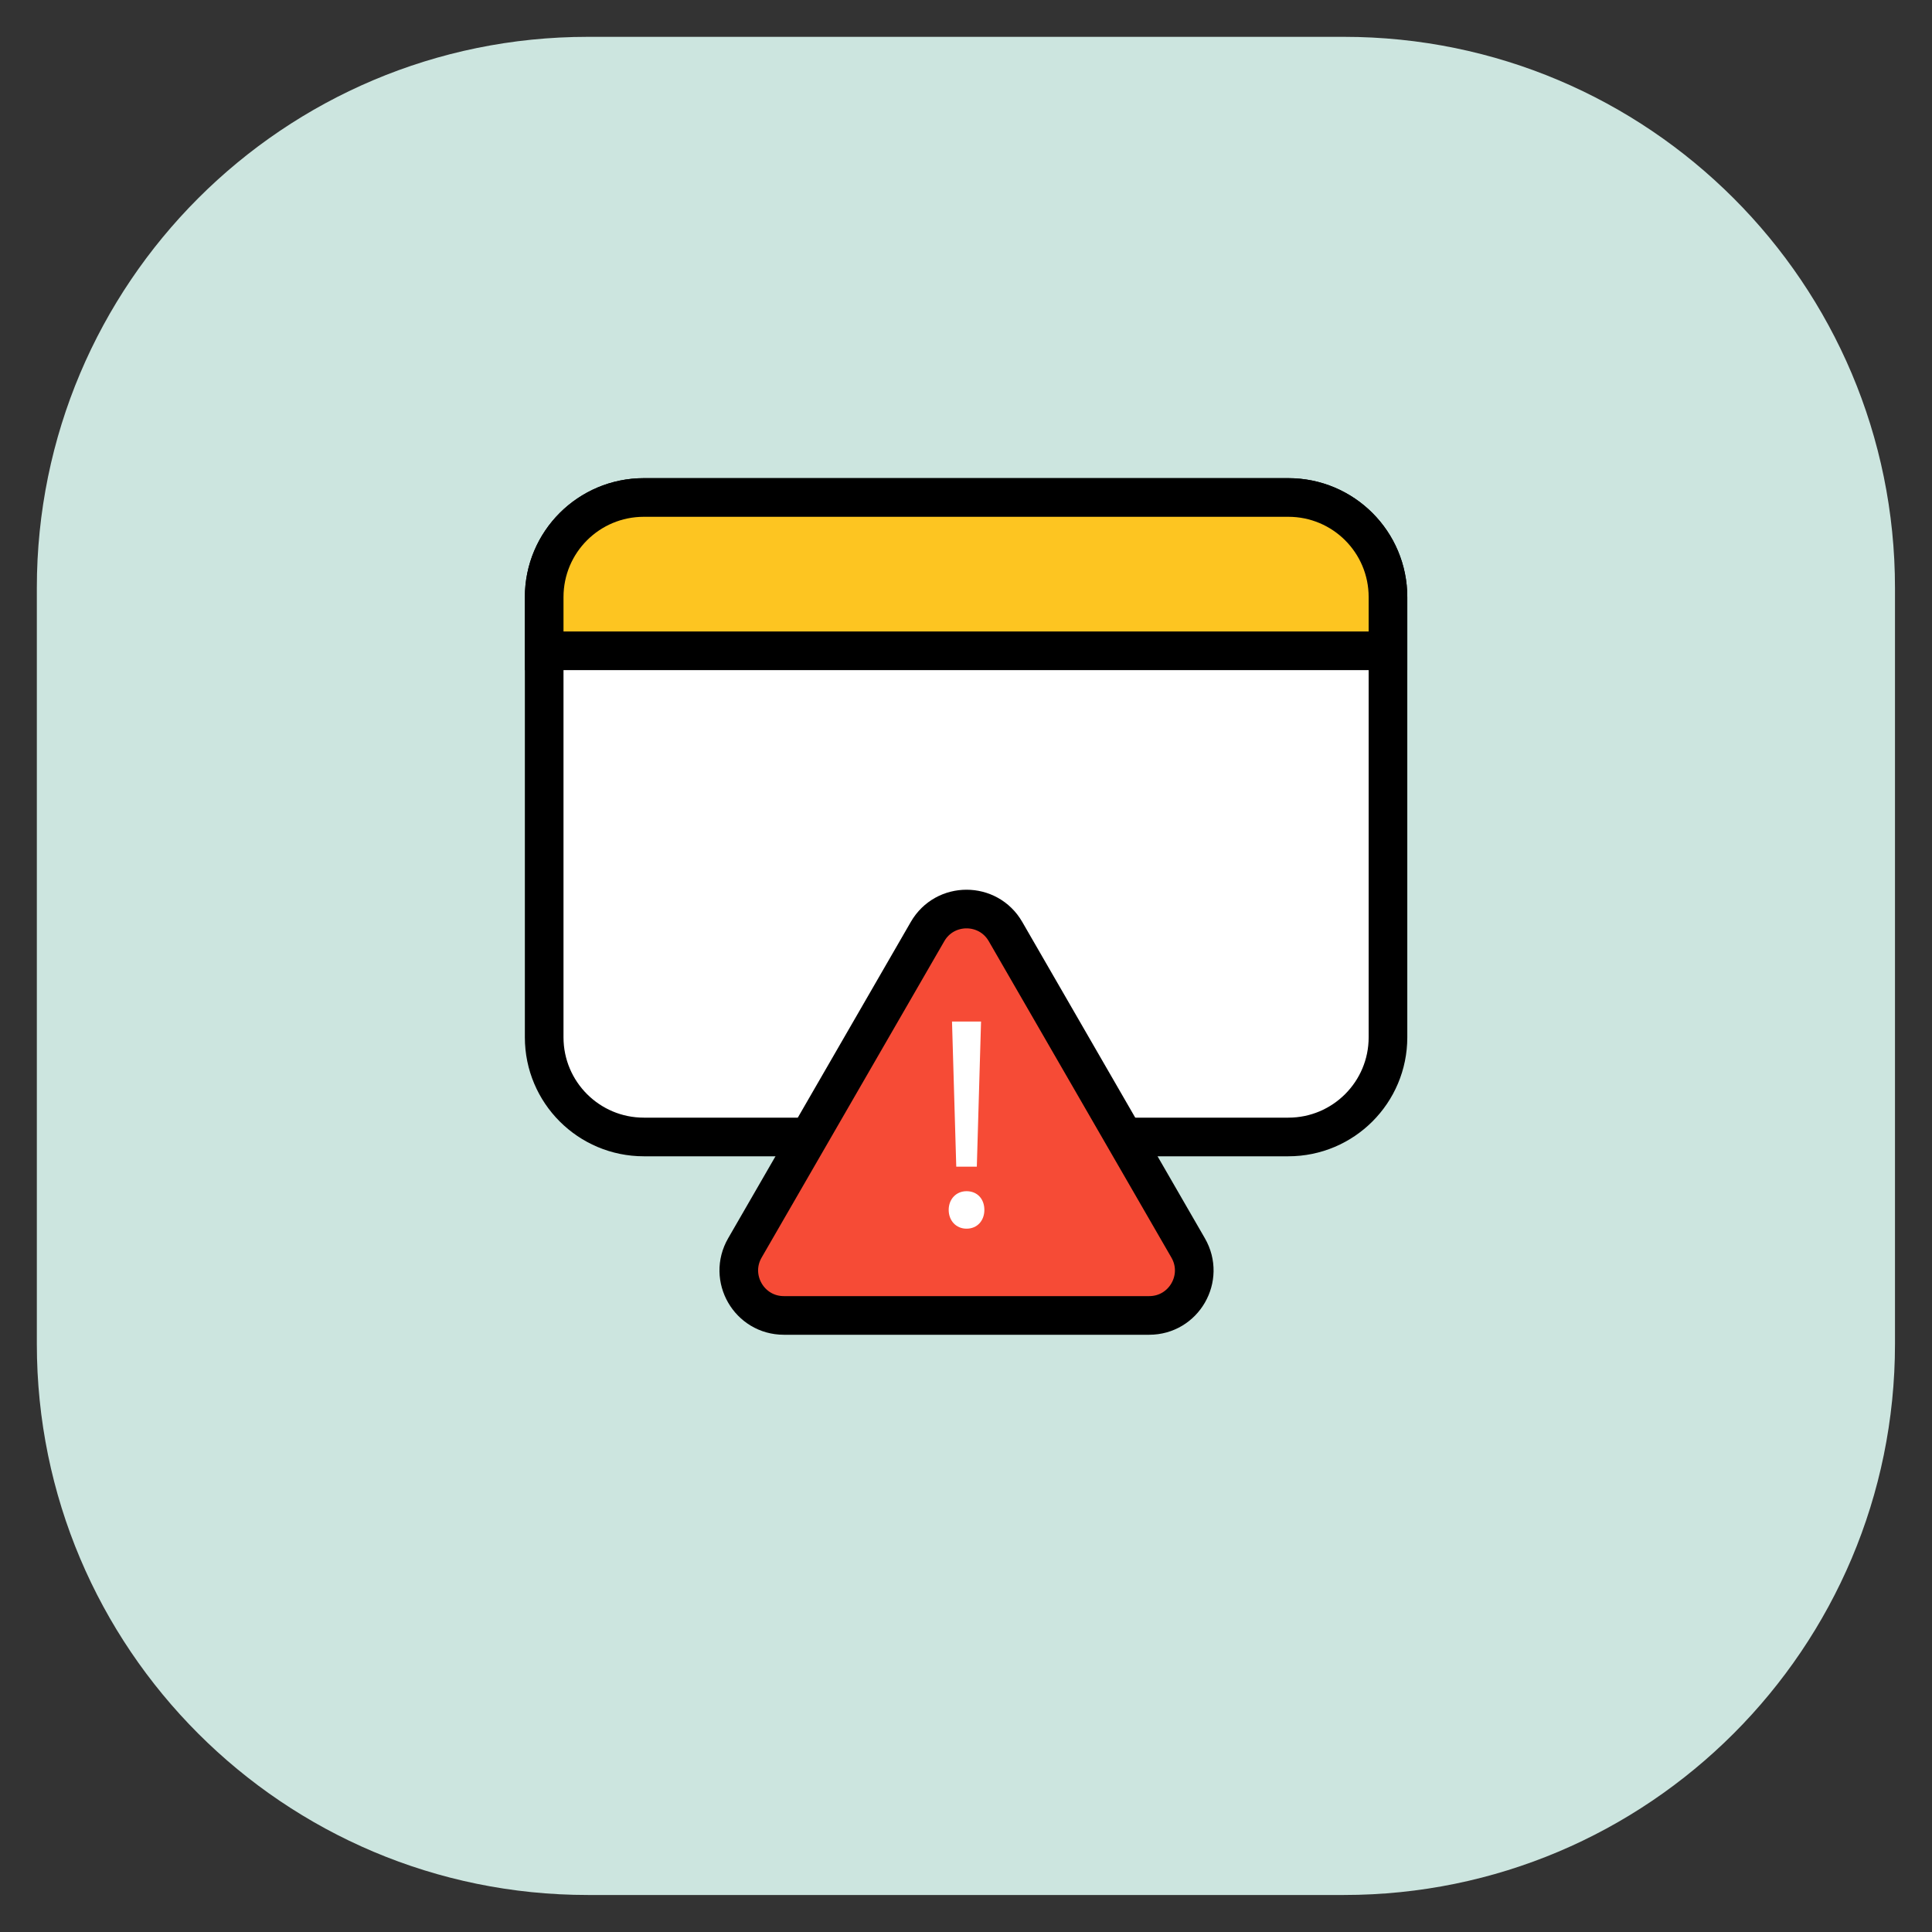
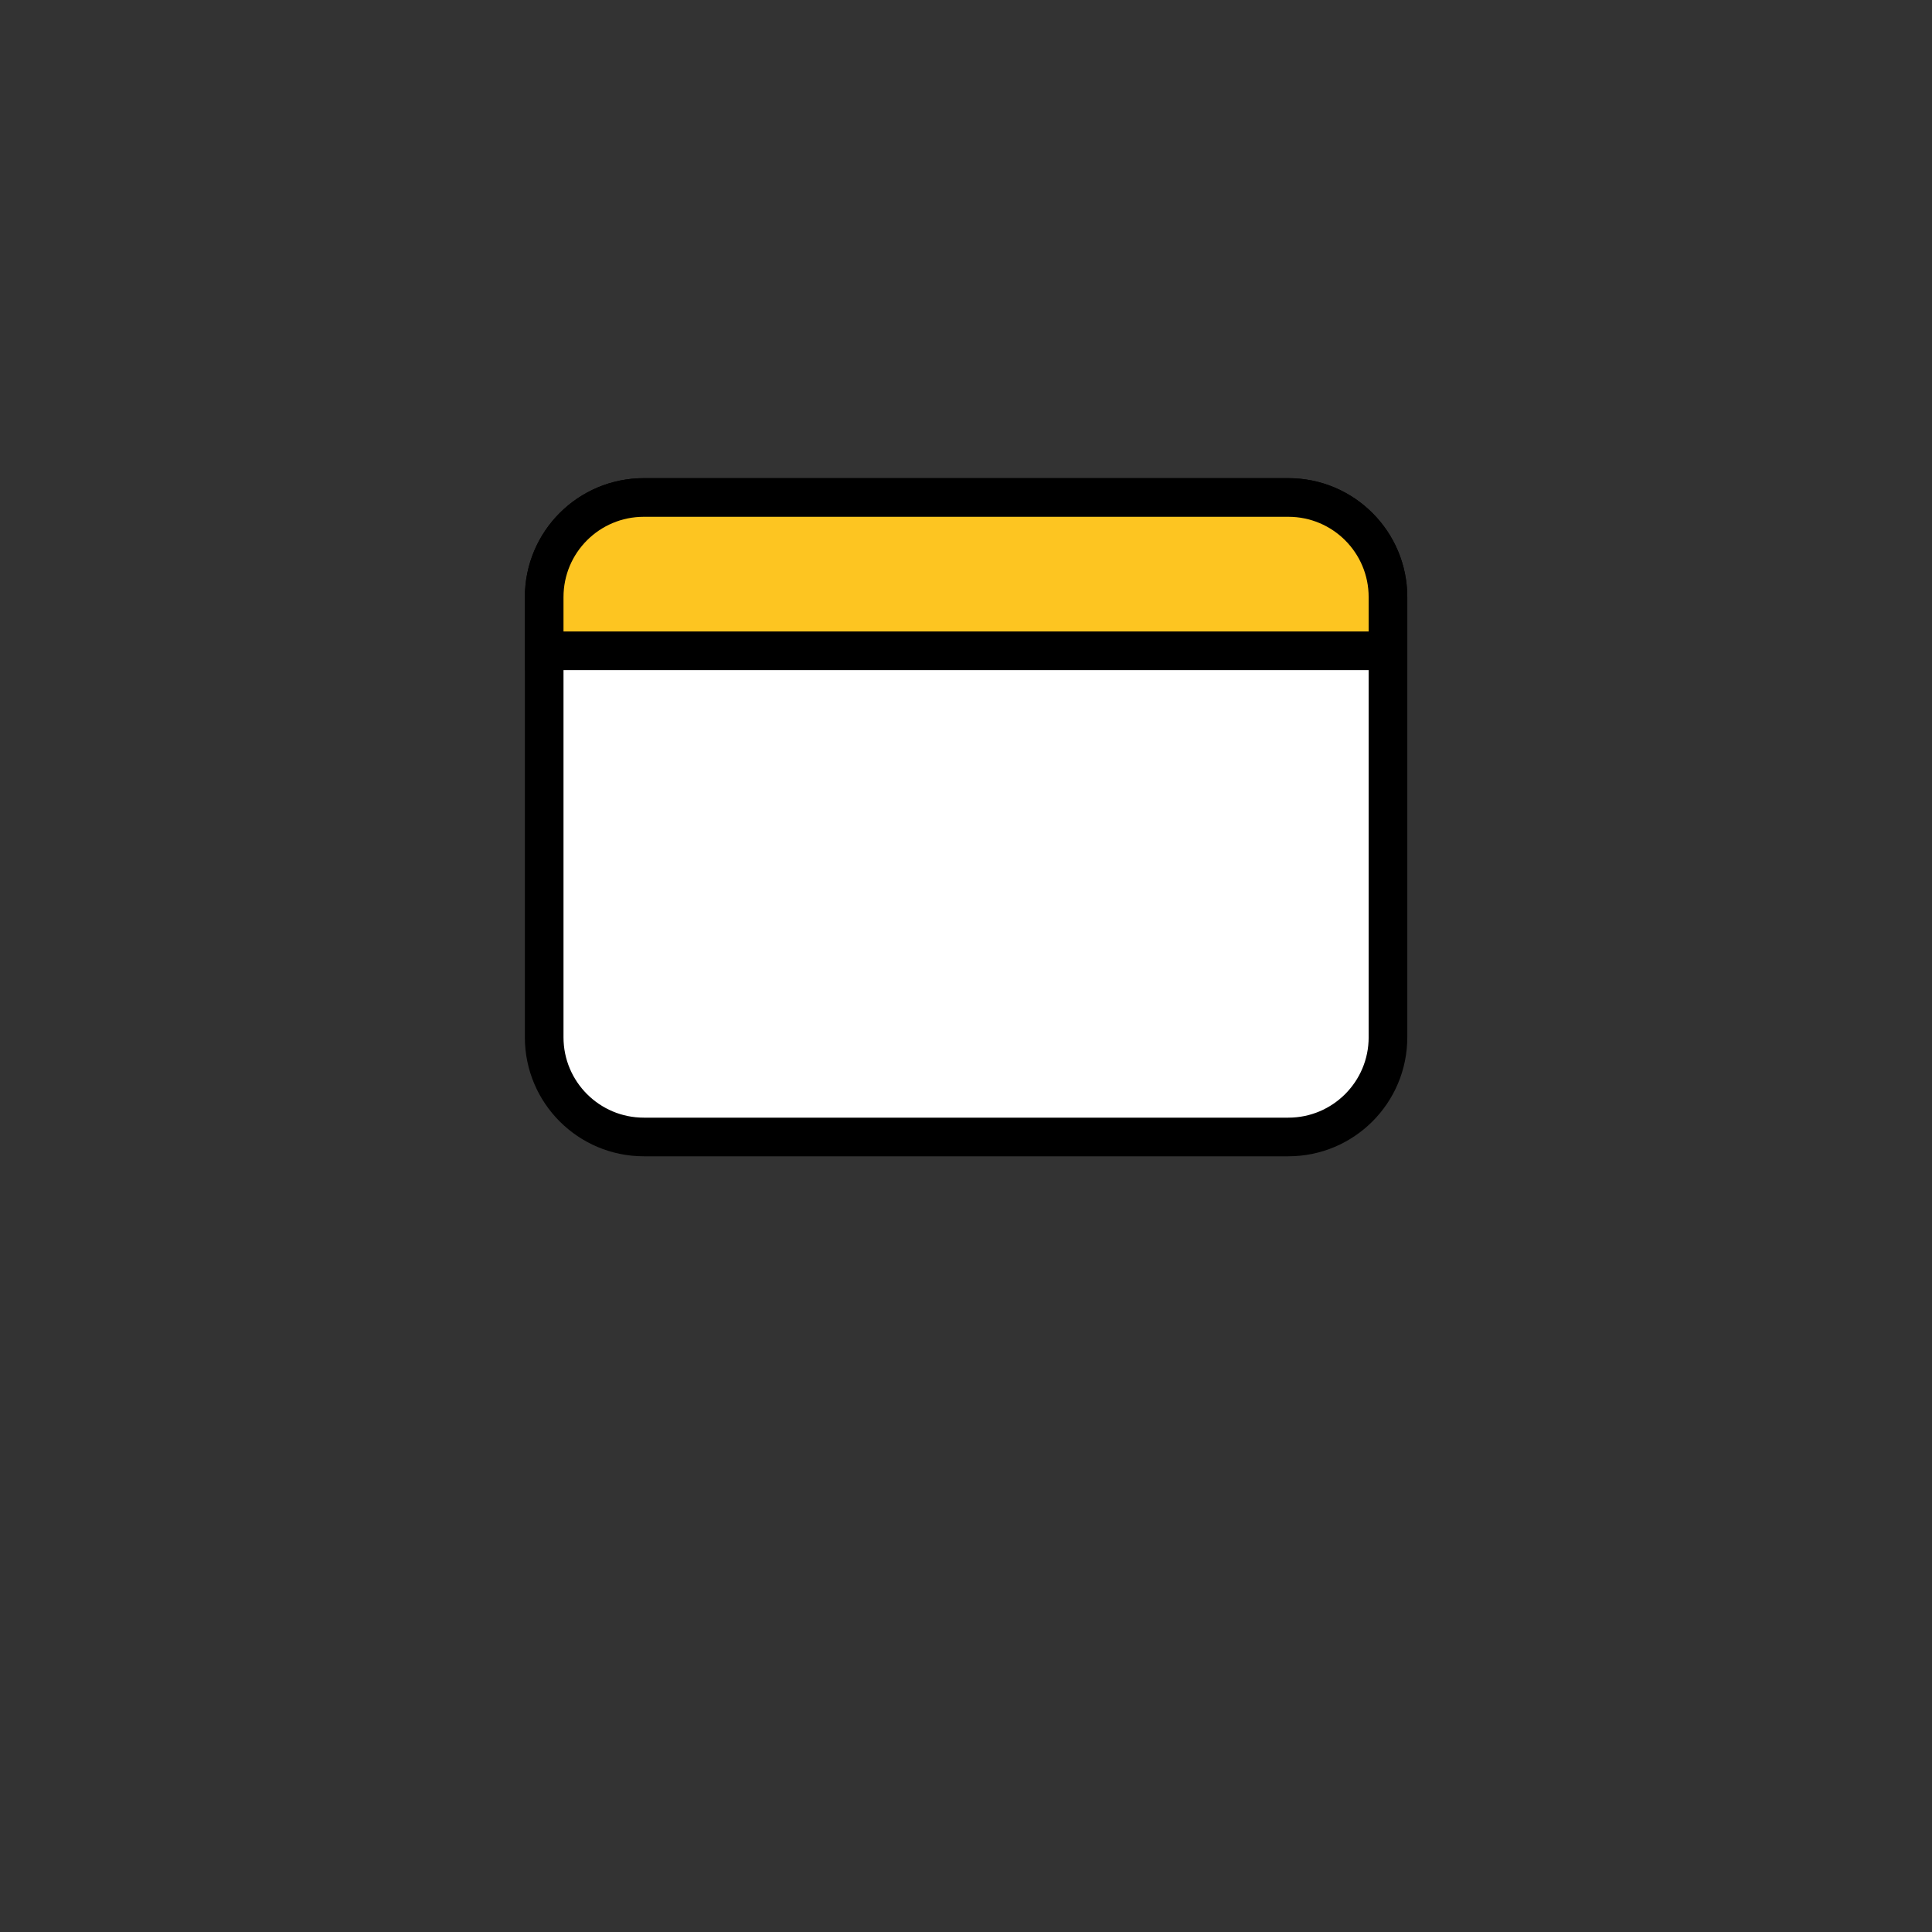
<svg xmlns="http://www.w3.org/2000/svg" width="75" height="75" viewBox="0 0 75 75" fill="none">
  <rect x="0" y="0" width="75" height="75" fill="#333333" stroke="none" />
-   <path d="M52.172 1.43H22.821C11.007 1.43 1.43 11.007 1.43 22.821V52.172C1.43 63.986 11.007 73.563 22.821 73.563H52.172C63.986 73.563 73.563 63.986 73.563 52.172V22.821C73.563 11.007 63.986 1.43 52.172 1.43Z" fill="#CCE5DF" />
  <path d="M50.013 19.312H24.993C22.857 19.312 21.125 21.044 21.125 23.181V40.268C21.125 42.405 22.857 44.137 24.993 44.137H50.013C52.149 44.137 53.881 42.405 53.881 40.268V23.181C53.881 21.044 52.149 19.312 50.013 19.312Z" fill="white" stroke="black" stroke-width="1.5" stroke-miterlimit="10" />
  <path d="M53.881 23.181V25.264H21.125V23.181C21.125 21.038 22.859 19.312 24.993 19.312H50.013C52.147 19.312 53.881 21.038 53.881 23.181Z" fill="#FDC521" stroke="black" stroke-width="1.5" stroke-miterlimit="10" />
-   <path d="M36.008 36.162L28.916 48.445C28.244 49.61 29.084 51.065 30.429 51.065H44.612C45.956 51.065 46.797 49.61 46.124 48.445L39.033 36.162C38.361 34.998 36.68 34.998 36.008 36.162Z" fill="#F64B36" stroke="black" stroke-width="1.5" stroke-miterlimit="10" />
-   <path d="M36.828 46.969C36.828 46.547 37.122 46.242 37.521 46.242C37.943 46.242 38.213 46.547 38.213 46.969C38.213 47.38 37.943 47.697 37.521 47.697C37.11 47.697 36.828 47.38 36.828 46.969ZM37.122 45.291L36.957 39.656H38.084L37.92 45.291H37.122Z" fill="white" />
</svg>